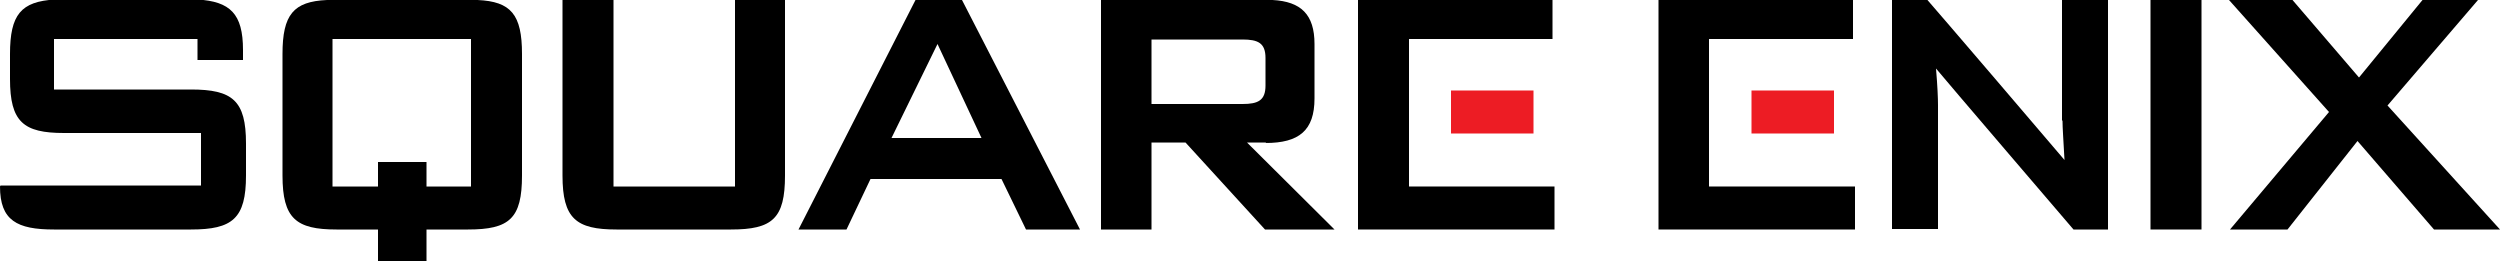
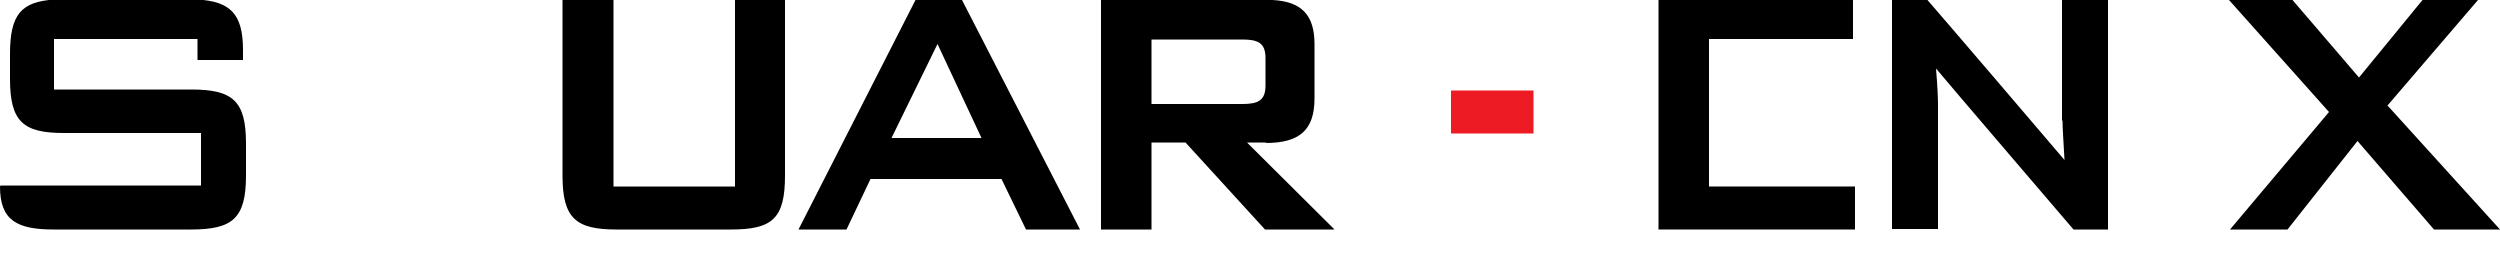
<svg xmlns="http://www.w3.org/2000/svg" version="1.1" id="Calque_1" x="0px" y="0px" width="500px" height="52.2px" viewBox="0 0 500 52.2" style="enable-background:new 0 0 500 52.2;" xml:space="preserve">
  <style type="text/css">
	.st0{fill:#ED1C24;}
</style>
  <g id="logo">
    <g id="square">
      <path d="M0,37.3c0,6.8,3.4,8.6,10.8,8.6h27.4c8.3,0,11-2.2,11-10.8v-6.4c0-8.6-2.7-10.8-11-10.8H10.8V7.8h28.7v4.2h9.1v-2    c0-7.3-2.6-9.7-9.1-10.1H11C4.2,0.3,2,2.9,2,10.8v5c0,8.6,2.7,10.8,10.8,10.8h27.4v10.5H0.1L0,37.3z" />
-       <path d="M65.4,0c-6.7,0.3-8.9,2.9-8.9,10.8v24.3c0,8.6,2.7,10.8,10.8,10.8h8.3v6.3h9.7v-6.3h8.3c8.3,0,10.8-2.2,10.8-10.8V10.8    c0-7.9-2.2-10.5-8.9-10.8H65.4z M94.2,37.3h-8.9v-4.9h-9.7v4.9h-9.1V7.8h27.7V37.3z" />
      <path d="M147,37.3h-24.3V0h-10.2v35.1c0,8.6,2.7,10.8,10.8,10.8h22.9c8.3,0,10.8-2.2,10.8-10.8V0H147V37.3z" />
      <path d="M183.1,0l-23.4,45.9h9.6l4.8-10.1h26.2l4.9,10.1h10.8L192.4,0H183.1z M178.3,27.6l9.2-18.8l8.8,18.8h-18.1H178.3z" />
      <path d="M253.1,28.6c6.7,0,9.8-2.5,9.8-8.9V8.8c0-5.9-2.7-8.5-8.4-8.8h-34.3v45.9h10.1V28.5h6.8L253,45.9h13.9l-17.5-17.4h3.9    L253.1,28.6z M230.3,20.8V7.9h18.2c3.1,0,4.6,0.7,4.6,3.7v5.5c0,3-1.5,3.7-4.6,3.7H230.3z" />
      <g>
-         <polygon points="281.8,7.8 310.5,7.8 310.5,0 271.6,0 271.6,45.9 310.9,45.9 310.9,37.3 281.8,37.3    " />
        <polygon class="st0" points="290.2,26.7 306.7,26.7 306.7,18.1 290.2,18.1    " />
      </g>
    </g>
    <g id="enix">
      <g>
        <polygon points="341.8,7.8 370.6,7.8 370.6,0 331.7,0 331.7,45.9 371,45.9 371,37.3 341.8,37.3    " />
-         <polygon class="st0" points="350.3,26.7 366.8,26.7 366.8,18.1 350.3,18.1    " />
      </g>
      <path d="M412.5,24.1c0,1.5,0.2,4.1,0.4,7.9c-1.5-1.8-26.4-30.9-27.5-32.1h-7v45.9h9.2V21c0-1.3-0.1-3.8-0.4-7.3    c1.2,1.5,27.5,32.2,27.5,32.2h6.9V0h-9.2v24.1H412.5z" />
-       <polygon points="430.1,45.9 440.3,45.9 440.3,0 430.1,0   " />
      <polygon points="477.5,21.1 495.6,0 484.5,0 471.8,15.5 458.5,0 445.8,0 465.8,22.4 446,45.9 457.5,45.9 471.5,28.2 486.8,45.9     500,45.9   " />
    </g>
  </g>
</svg>